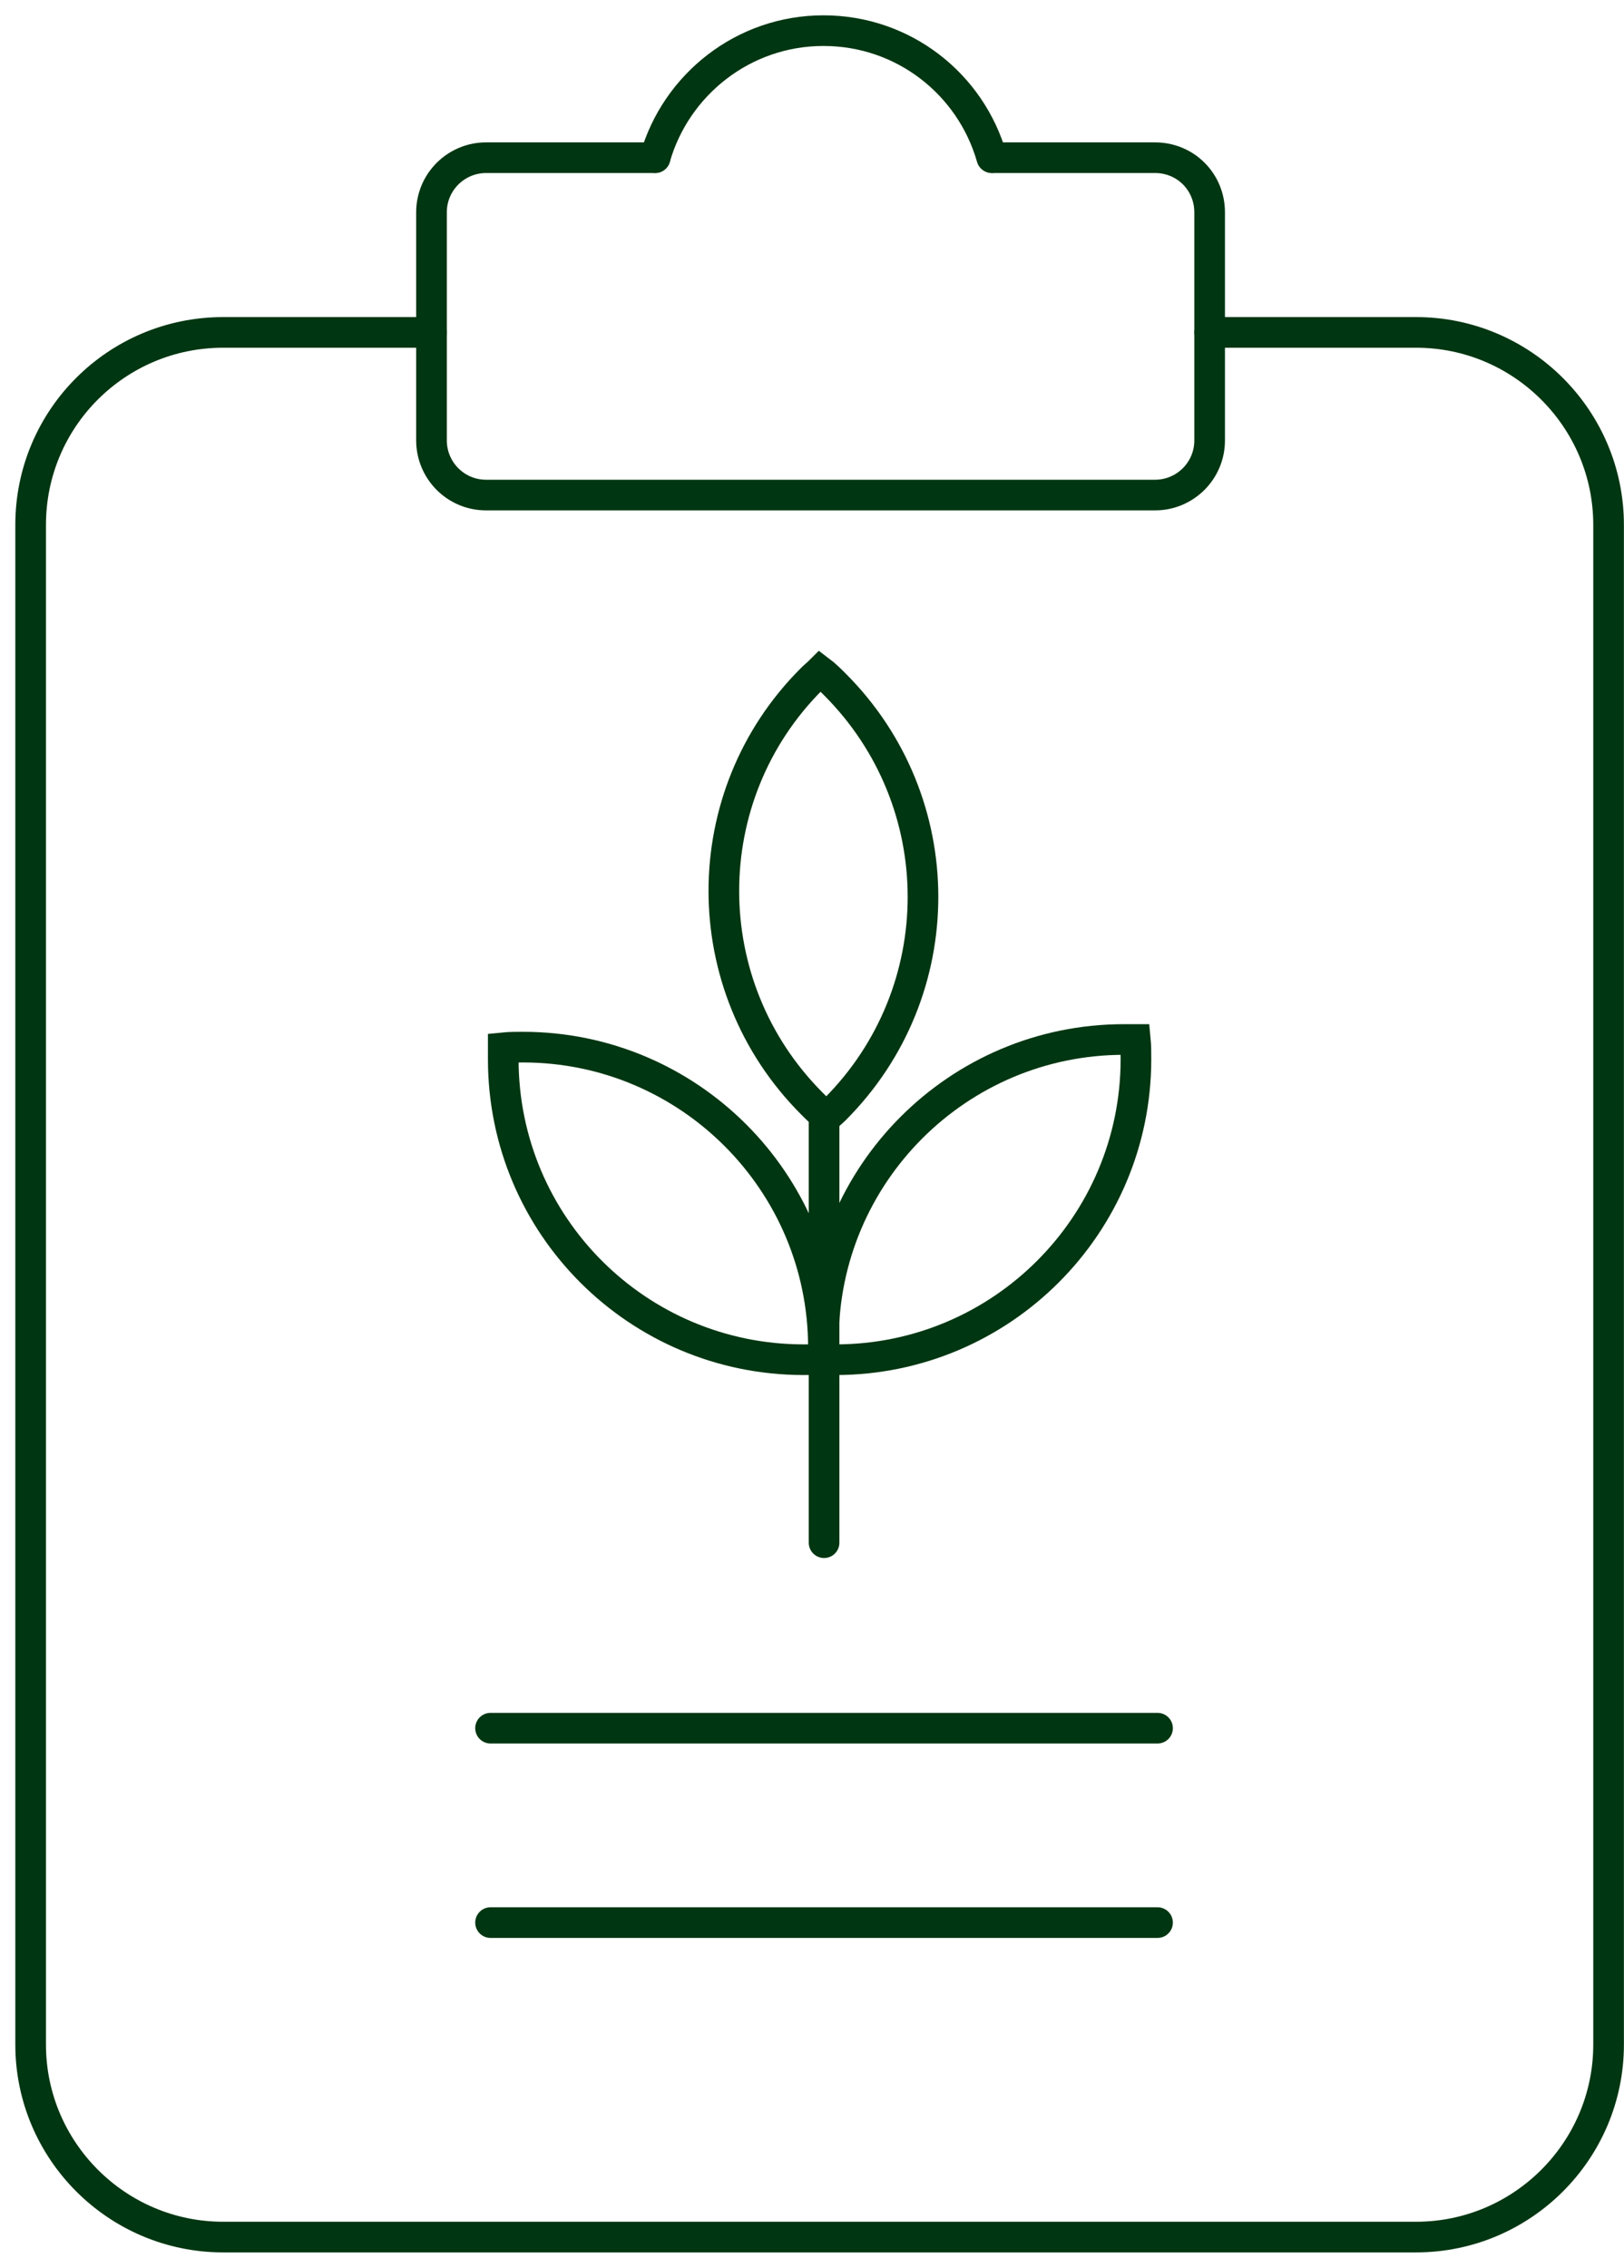
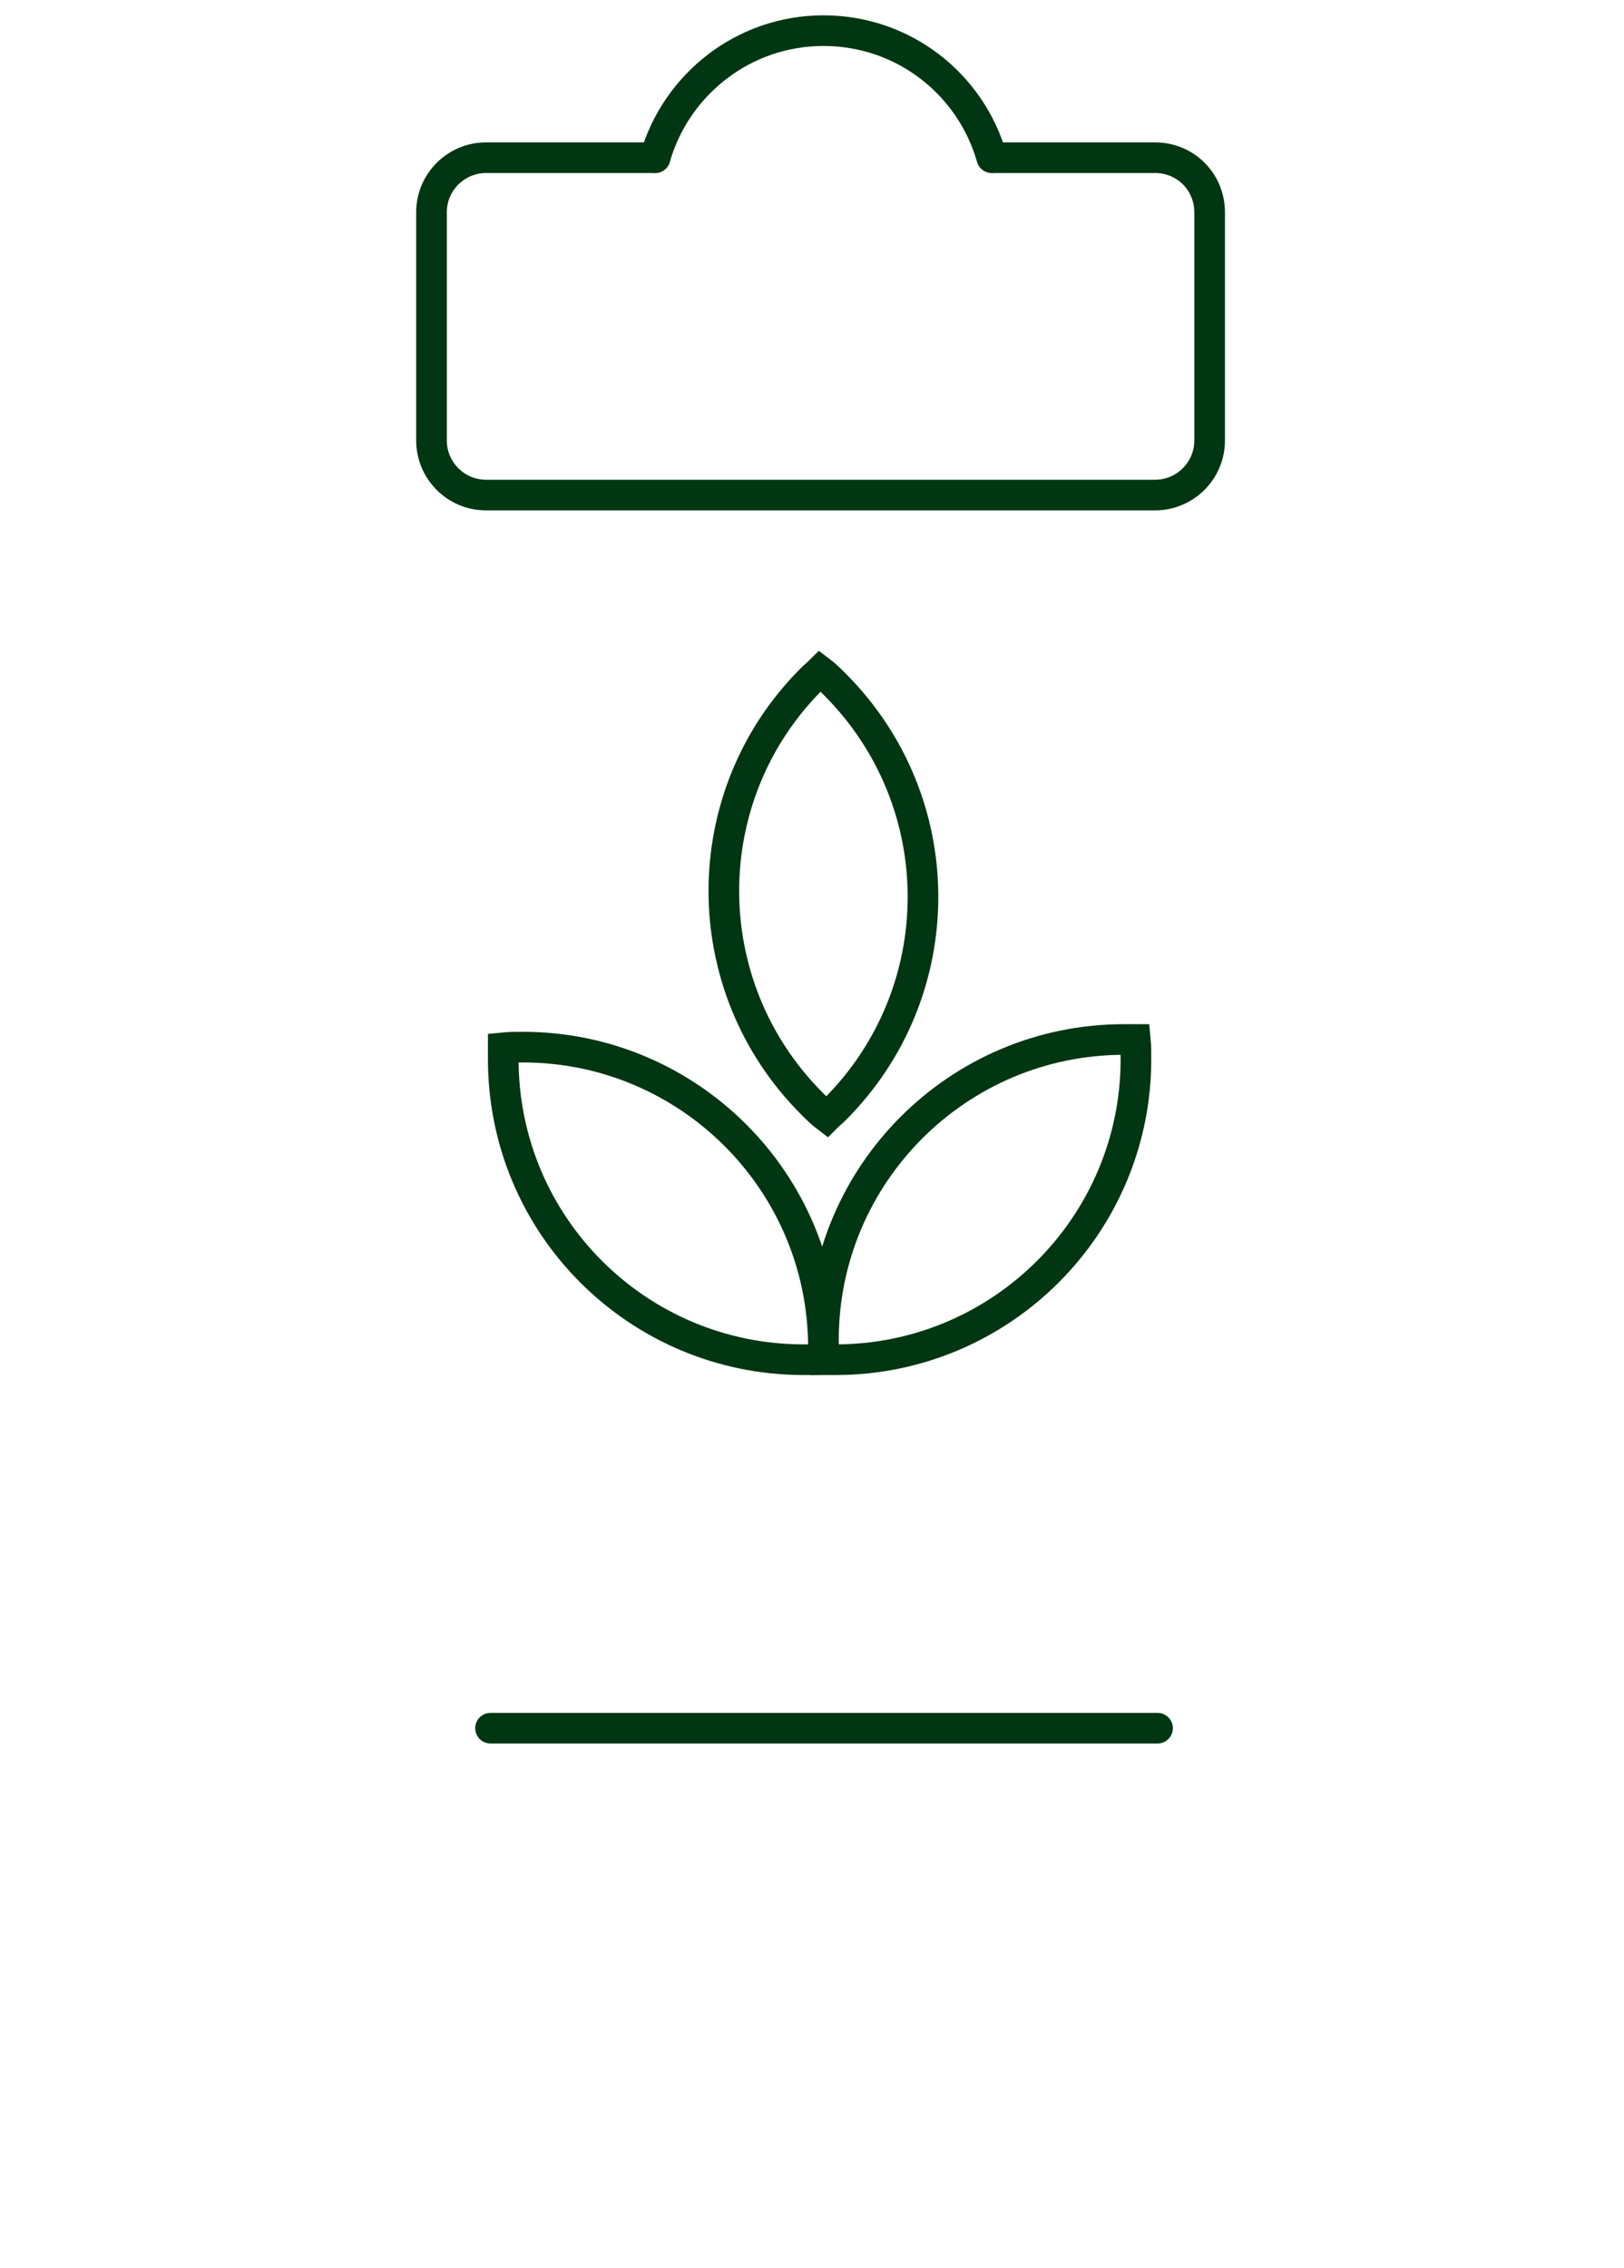
<svg xmlns="http://www.w3.org/2000/svg" width="53" height="74" viewBox="0 0 53 74" fill="none">
-   <path d="M39.477 10.847H46.215C49.677 10.847 52.497 13.667 52.497 17.129V66.718C52.497 70.181 49.677 73 46.215 73H7.282C3.819 73 1 70.181 1 66.718V17.129C1 13.646 3.819 10.847 7.282 10.847H14.082" stroke="#003611" stroke-miterlimit="10" stroke-linecap="round" />
  <path d="M32.387 5.146H37.695C38.69 5.146 39.477 5.934 39.477 6.929V10.847V14.372C39.477 15.367 38.669 16.155 37.695 16.155H15.864C14.869 16.155 14.082 15.346 14.082 14.372V10.847V6.929C14.082 5.934 14.89 5.146 15.864 5.146H21.379" stroke="#003611" stroke-miterlimit="10" stroke-linecap="round" />
  <path d="M21.379 5.146C22.063 2.762 24.261 1 26.873 1C29.485 1 31.682 2.741 32.367 5.146" stroke="#003611" stroke-miterlimit="10" stroke-linecap="round" />
  <path d="M26.5 36.015C26.645 36.16 26.811 36.326 26.976 36.451C27.059 36.368 27.163 36.285 27.246 36.202C31.081 32.367 31.081 26.168 27.246 22.333C27.101 22.188 26.935 22.022 26.769 21.897C26.686 21.98 26.582 22.063 26.5 22.146C22.664 25.961 22.664 32.18 26.5 36.015Z" stroke="#003611" stroke-miterlimit="10" />
  <path d="M26.873 43.727C26.873 43.955 26.873 44.163 26.893 44.37C27.018 44.37 27.142 44.37 27.267 44.37C32.677 44.37 37.072 39.975 37.072 34.564C37.072 34.336 37.072 34.129 37.052 33.921C36.927 33.921 36.803 33.921 36.678 33.921C31.268 33.921 26.873 38.316 26.873 43.727Z" stroke="#003611" stroke-miterlimit="10" />
  <path d="M26.23 44.37C26.458 44.37 26.666 44.37 26.873 44.349C26.873 44.225 26.873 44.1 26.873 43.976C26.873 38.565 22.478 34.17 17.067 34.17C16.839 34.17 16.632 34.17 16.424 34.191C16.424 34.315 16.424 34.44 16.424 34.564C16.424 39.996 20.819 44.37 26.23 44.37Z" stroke="#003611" stroke-miterlimit="10" />
-   <path d="M26.894 50.341V36.451" stroke="#003611" stroke-miterlimit="10" stroke-linecap="round" />
  <path d="M16.009 56.394H37.777" stroke="#003611" stroke-miterlimit="10" stroke-linecap="round" />
-   <path d="M16.009 62.738H37.777" stroke="#003611" stroke-miterlimit="10" stroke-linecap="round" />
</svg>